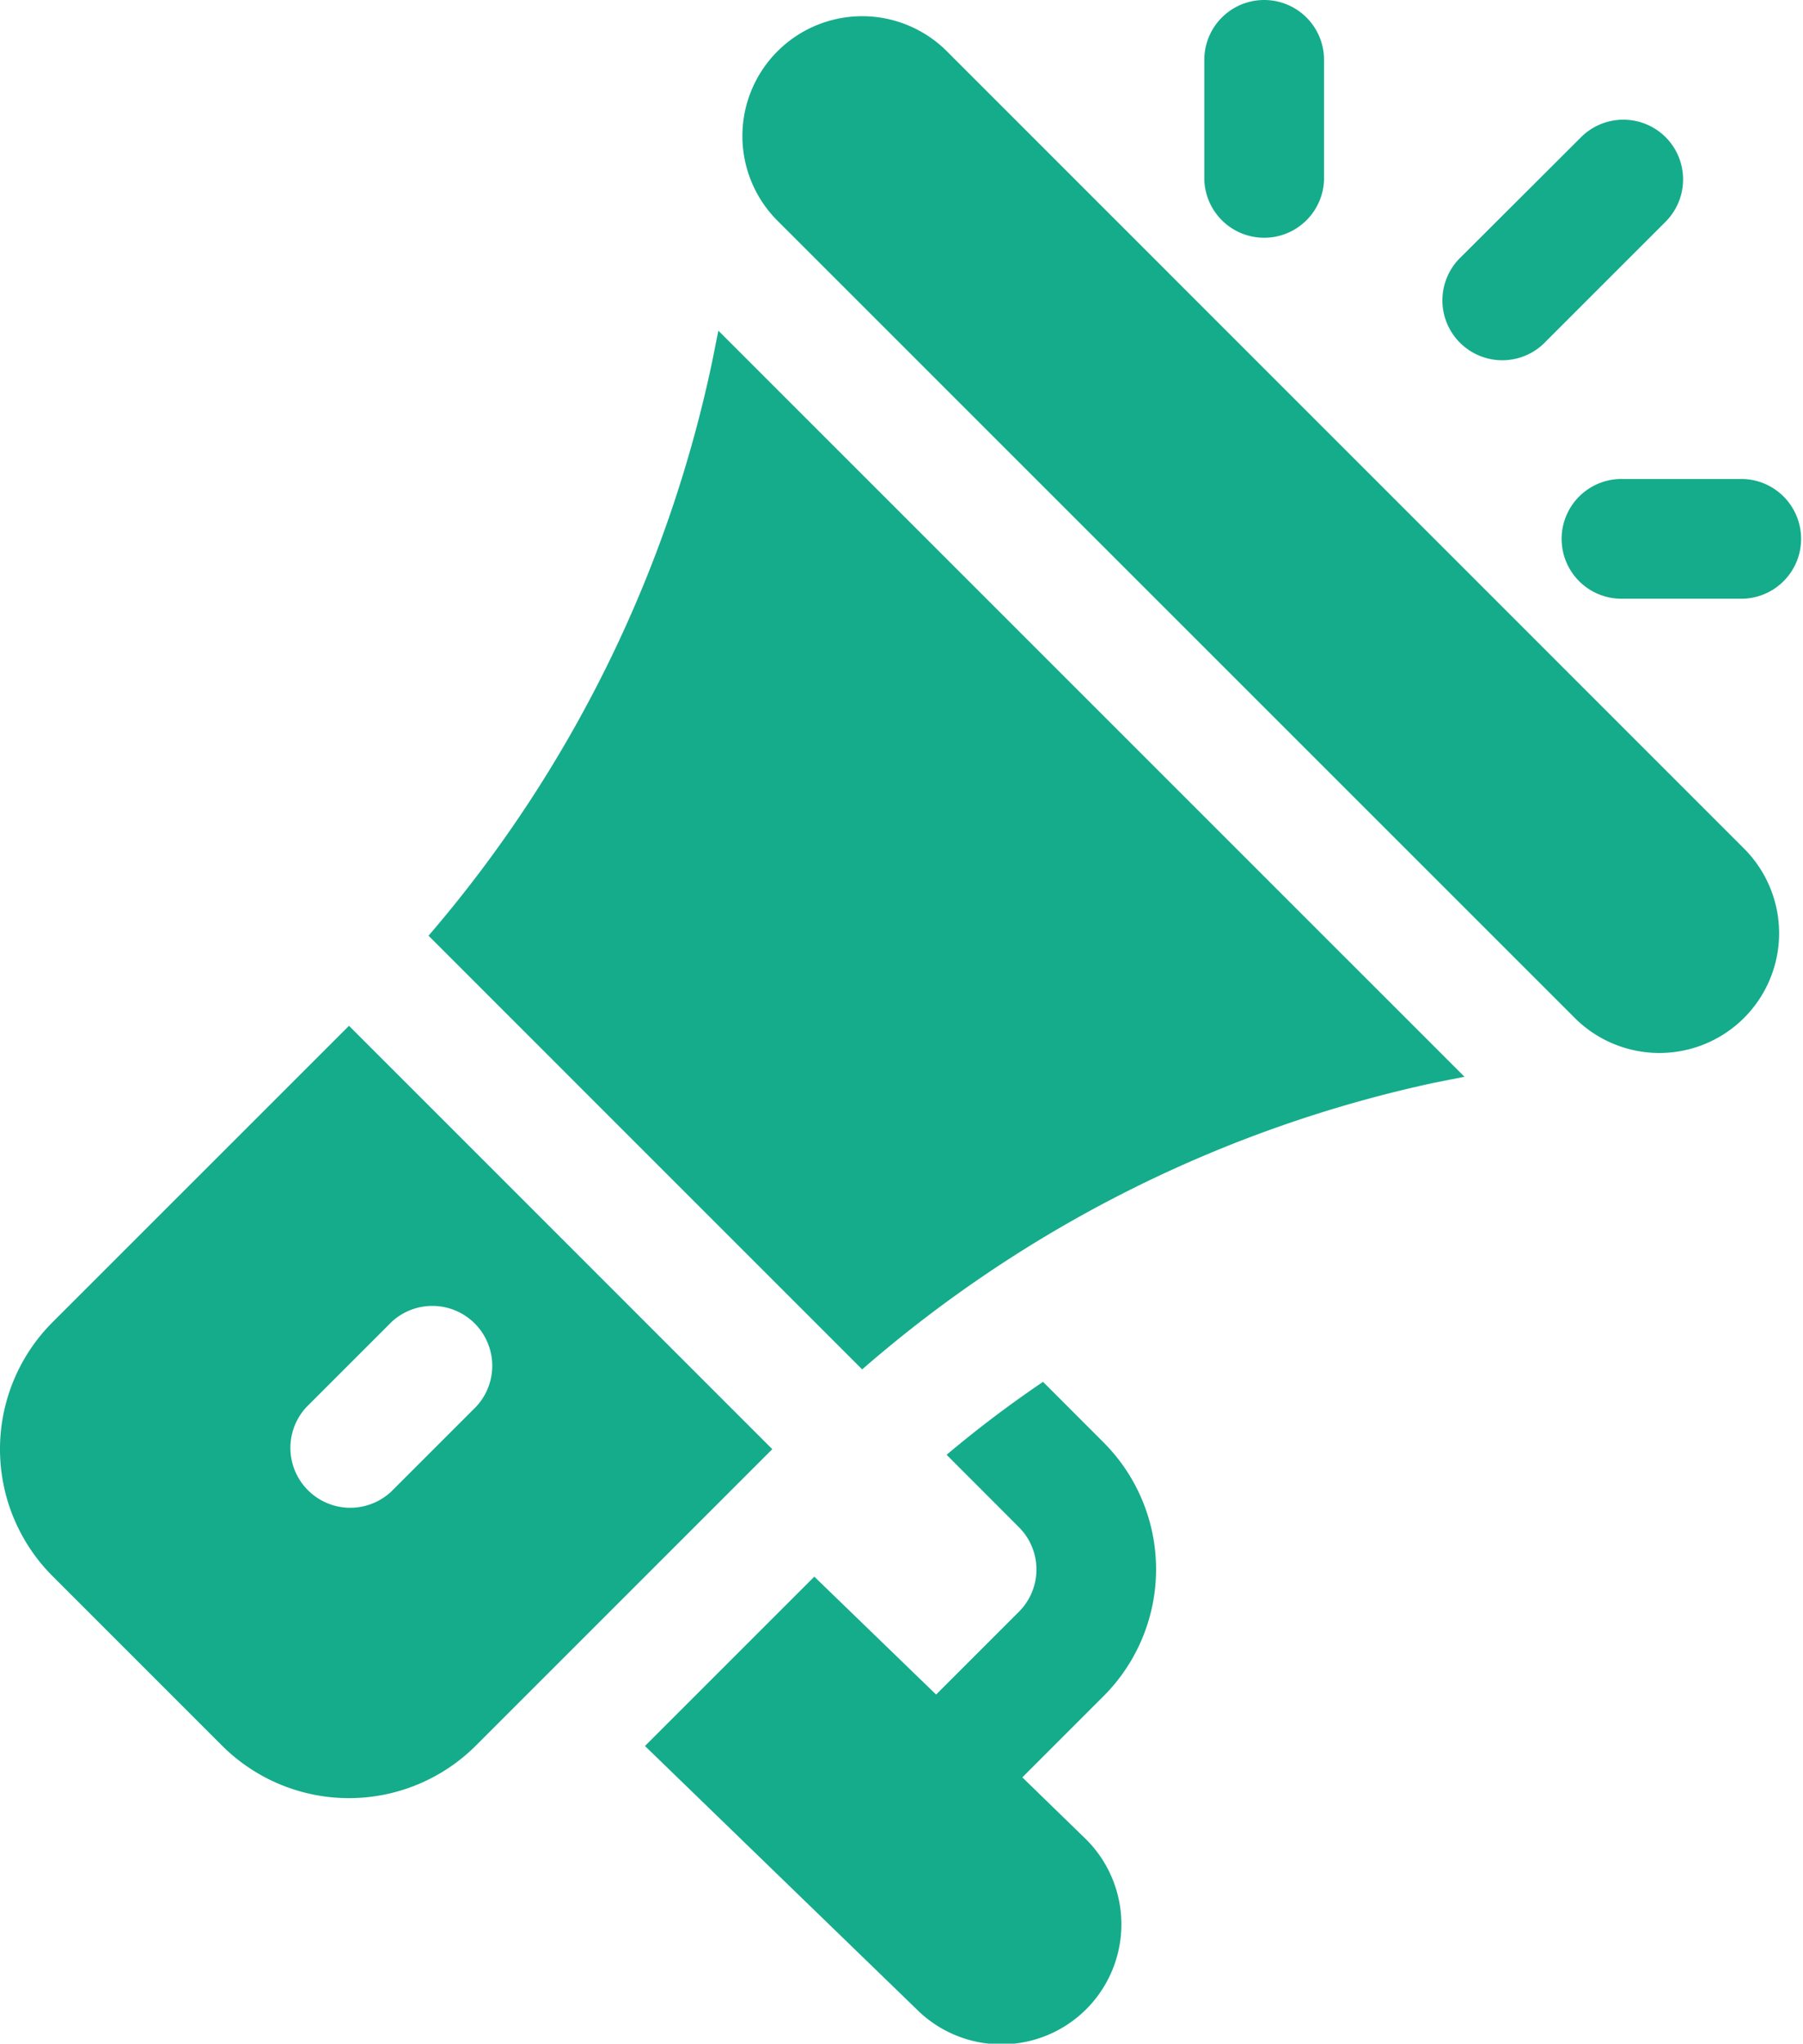
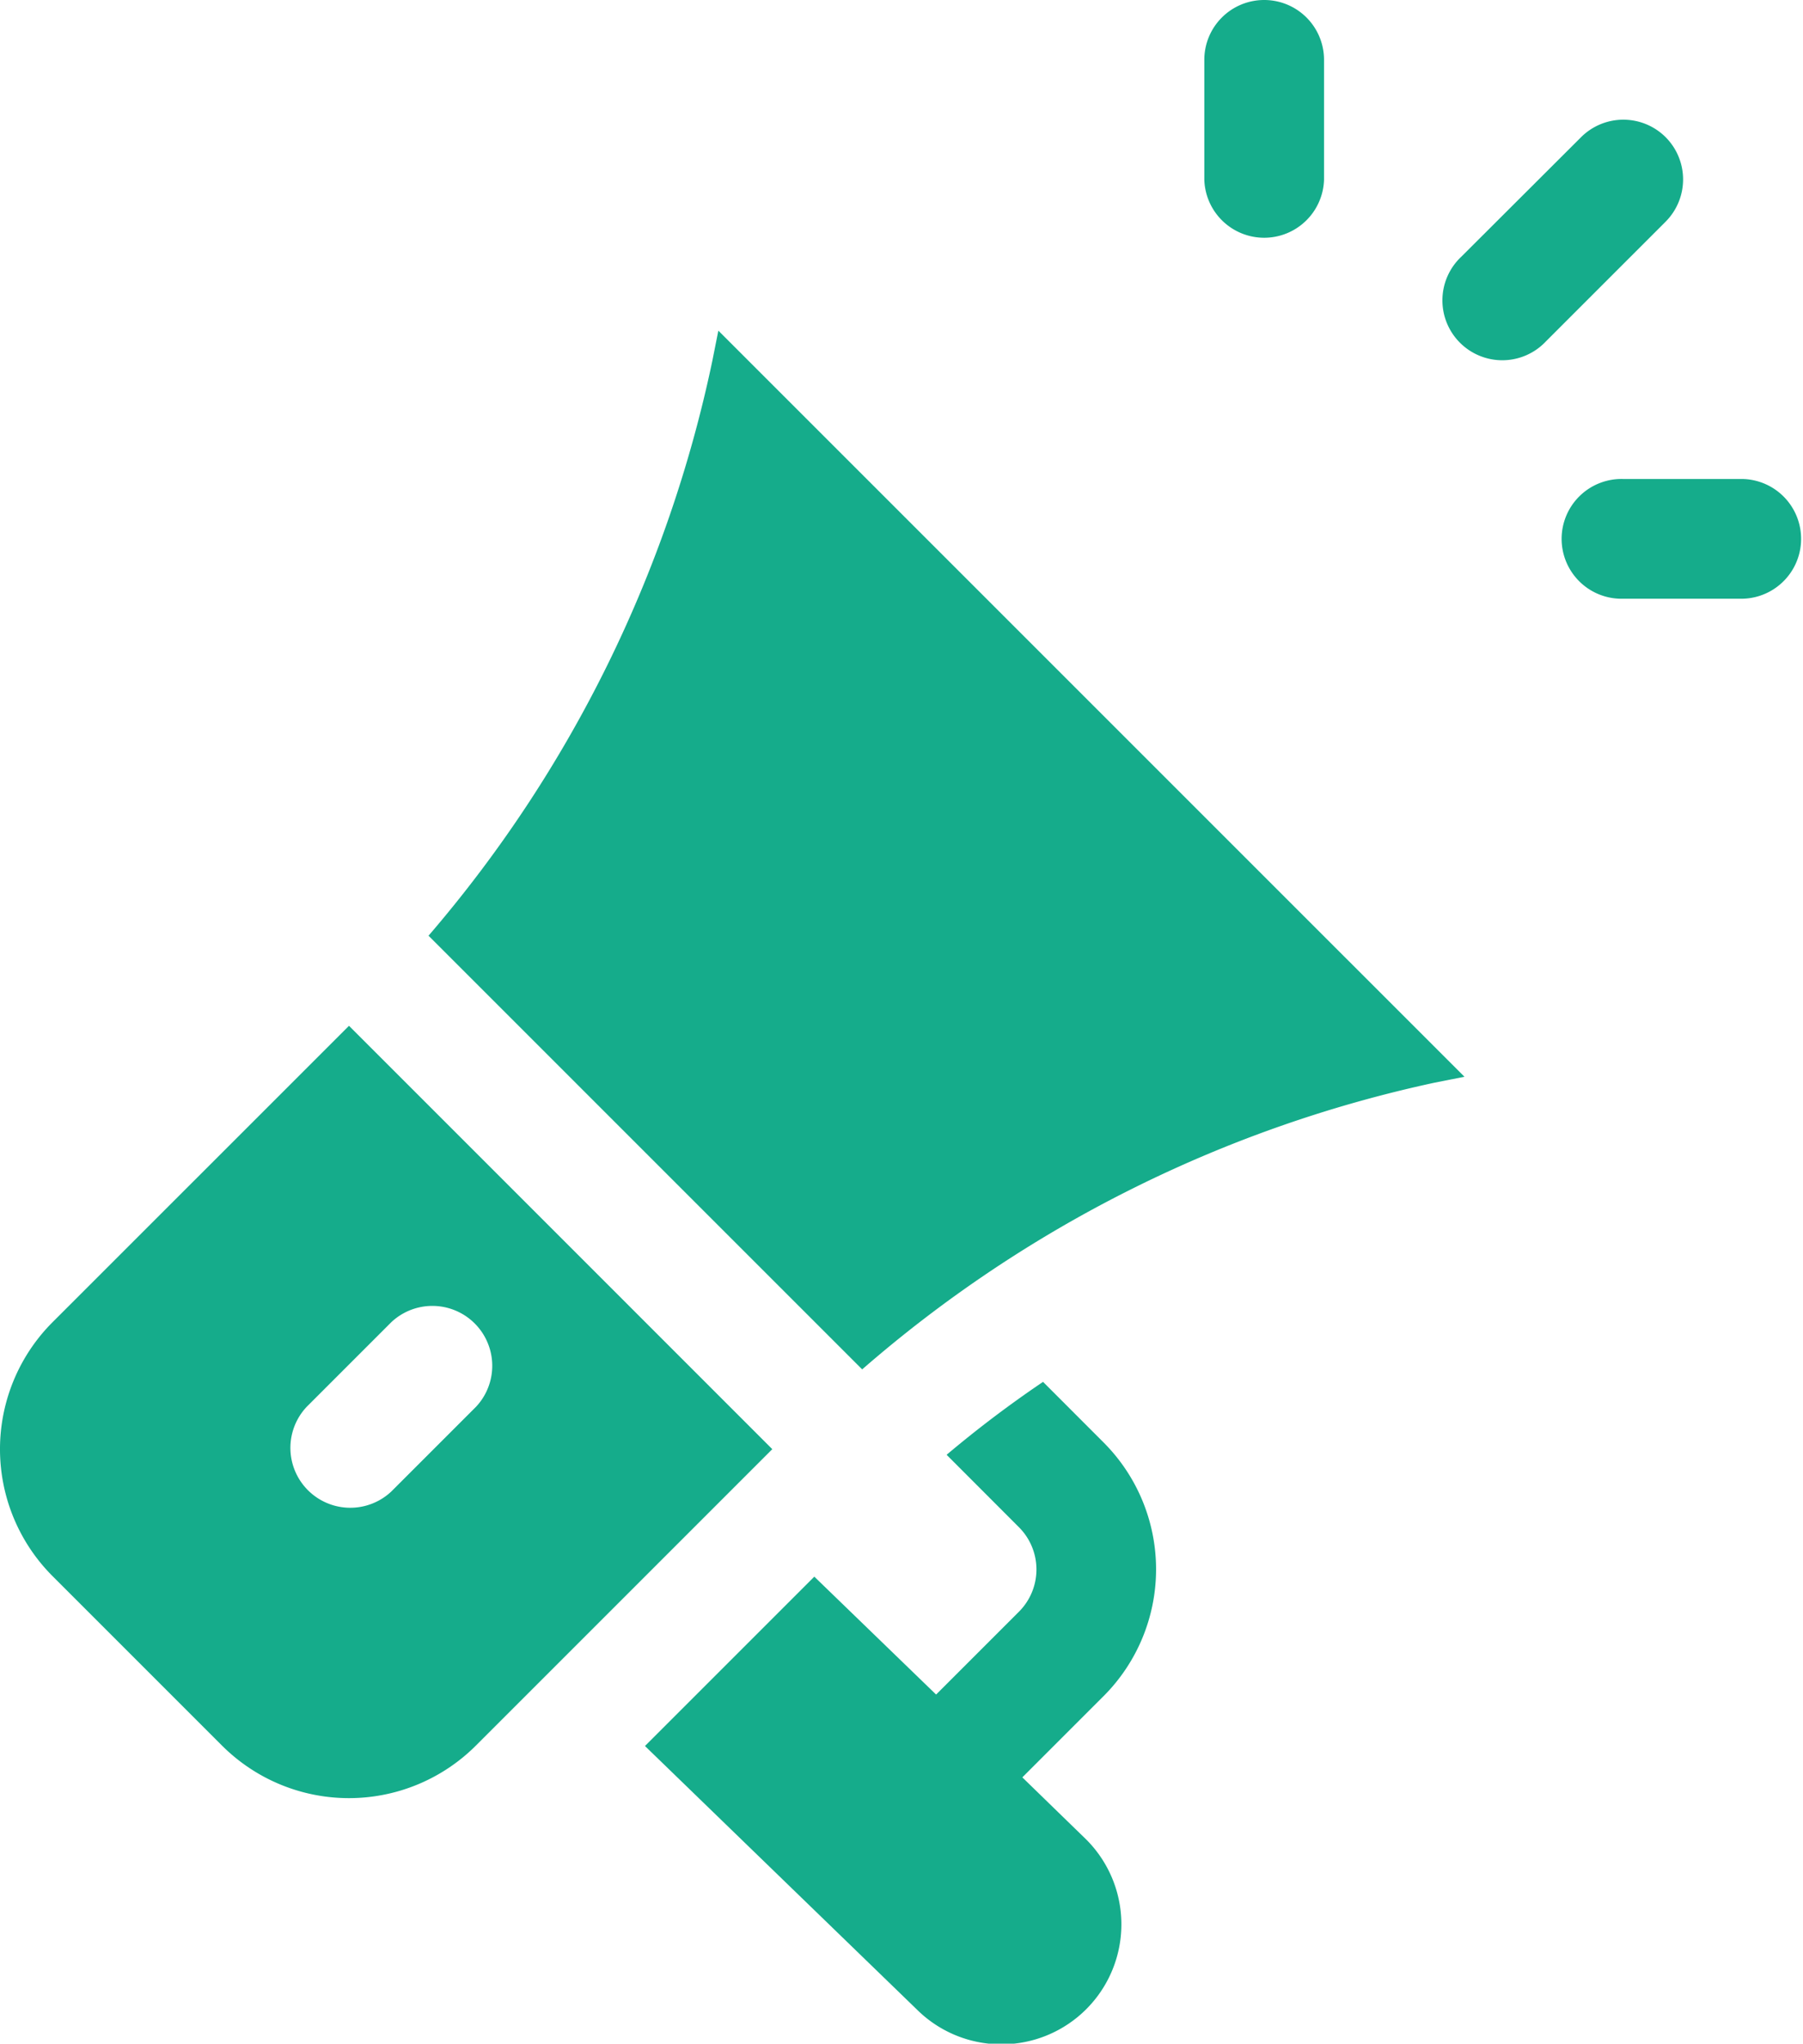
<svg xmlns="http://www.w3.org/2000/svg" width="35.528" height="40.268" viewBox="0 0 35.528 40.268">
  <g id="svgexport-6_-_2022-09-06T162027.277" data-name="svgexport-6 - 2022-09-06T162027.277" transform="translate(-30.136)">
    <g id="Group_75265" data-name="Group 75265" transform="translate(44.767 0.322)">
      <g id="Group_75264" data-name="Group 75264">
-         <path id="Path_25084" data-name="Path 25084" d="M235.9,20.5,220.191,4.789a2.36,2.36,0,1,0-3.339,3.338L232.56,23.833A2.359,2.359,0,0,0,235.9,20.5Z" transform="translate(-216.163 -4.1)" fill="#15ac8b" />
-       </g>
+         </g>
    </g>
    <g id="Group_75267" data-name="Group 75267" transform="translate(38.579 6.52)">
      <g id="Group_75266" data-name="Group 75266" transform="translate(0)">
        <path id="Path_25085" data-name="Path 25085" d="M143.206,82.9l-.118.593a25.361,25.361,0,0,1-5.593,11.329l8.545,8.545a25.277,25.277,0,0,1,11.274-5.648l.594-.118Z" transform="translate(-137.494 -82.905)" fill="#15ac8b" />
      </g>
    </g>
    <g id="Group_75269" data-name="Group 75269" transform="translate(30.136 20.212)">
      <g id="Group_75268" data-name="Group 75268" transform="translate(0)">
        <path id="Path_25086" data-name="Path 25086" d="M37.013,256.989l-5.84,5.839a3.539,3.539,0,0,0,0,5.006l3.336,3.336a3.539,3.539,0,0,0,5.006,0l5.839-5.839Zm.834,9.176a1.18,1.18,0,0,1-1.668-1.668l1.668-1.668a1.18,1.18,0,0,1,1.668,1.668Z" transform="translate(-30.136 -256.989)" fill="#15ac8b" />
      </g>
    </g>
    <g id="Group_75271" data-name="Group 75271" transform="translate(42.852 27.219)">
      <g id="Group_75270" data-name="Group 75270">
        <path id="Path_25087" data-name="Path 25087" d="M199.242,353.877l1.6-1.6a3.536,3.536,0,0,0,0-5l-1.192-1.193a22.347,22.347,0,0,0-1.9,1.437l1.424,1.426a1.177,1.177,0,0,1,0,1.667l-1.631,1.631-2.4-2.323-3.337,3.337,5.353,5.187A2.36,2.36,0,0,0,200.5,355.1Z" transform="translate(-191.813 -346.075)" fill="#15ac8b" />
      </g>
    </g>
    <g id="Group_75273" data-name="Group 75273" transform="translate(53.867)">
      <g id="Group_75272" data-name="Group 75272">
        <path id="Path_25088" data-name="Path 25088" d="M333.044,0a1.179,1.179,0,0,0-1.18,1.18V3.539a1.18,1.18,0,0,0,2.359,0V1.18A1.179,1.179,0,0,0,333.044,0Z" transform="translate(-331.864)" fill="#15ac8b" />
      </g>
    </g>
    <g id="Group_75275" data-name="Group 75275" transform="translate(60.945 9.438)">
      <g id="Group_75274" data-name="Group 75274">
-         <path id="Path_25089" data-name="Path 25089" d="M425.4,120h-2.359a1.18,1.18,0,1,0,0,2.359H425.4a1.18,1.18,0,0,0,0-2.359Z" transform="translate(-421.864 -120)" fill="#15ac8b" />
+         <path id="Path_25089" data-name="Path 25089" d="M425.4,120h-2.359a1.18,1.18,0,1,0,0,2.359H425.4a1.18,1.18,0,0,0,0-2.359" transform="translate(-421.864 -120)" fill="#15ac8b" />
      </g>
    </g>
    <g id="Group_75277" data-name="Group 75277" transform="translate(58.585 2.359)">
      <g id="Group_75276" data-name="Group 75276" transform="translate(0)">
        <path id="Path_25090" data-name="Path 25090" d="M396.237,30.345a1.179,1.179,0,0,0-1.668,0L392.209,32.7a1.18,1.18,0,1,0,1.668,1.668l2.359-2.359A1.179,1.179,0,0,0,396.237,30.345Z" transform="translate(-391.864 -30)" fill="#15ac8b" />
      </g>
    </g>
  </g>
</svg>